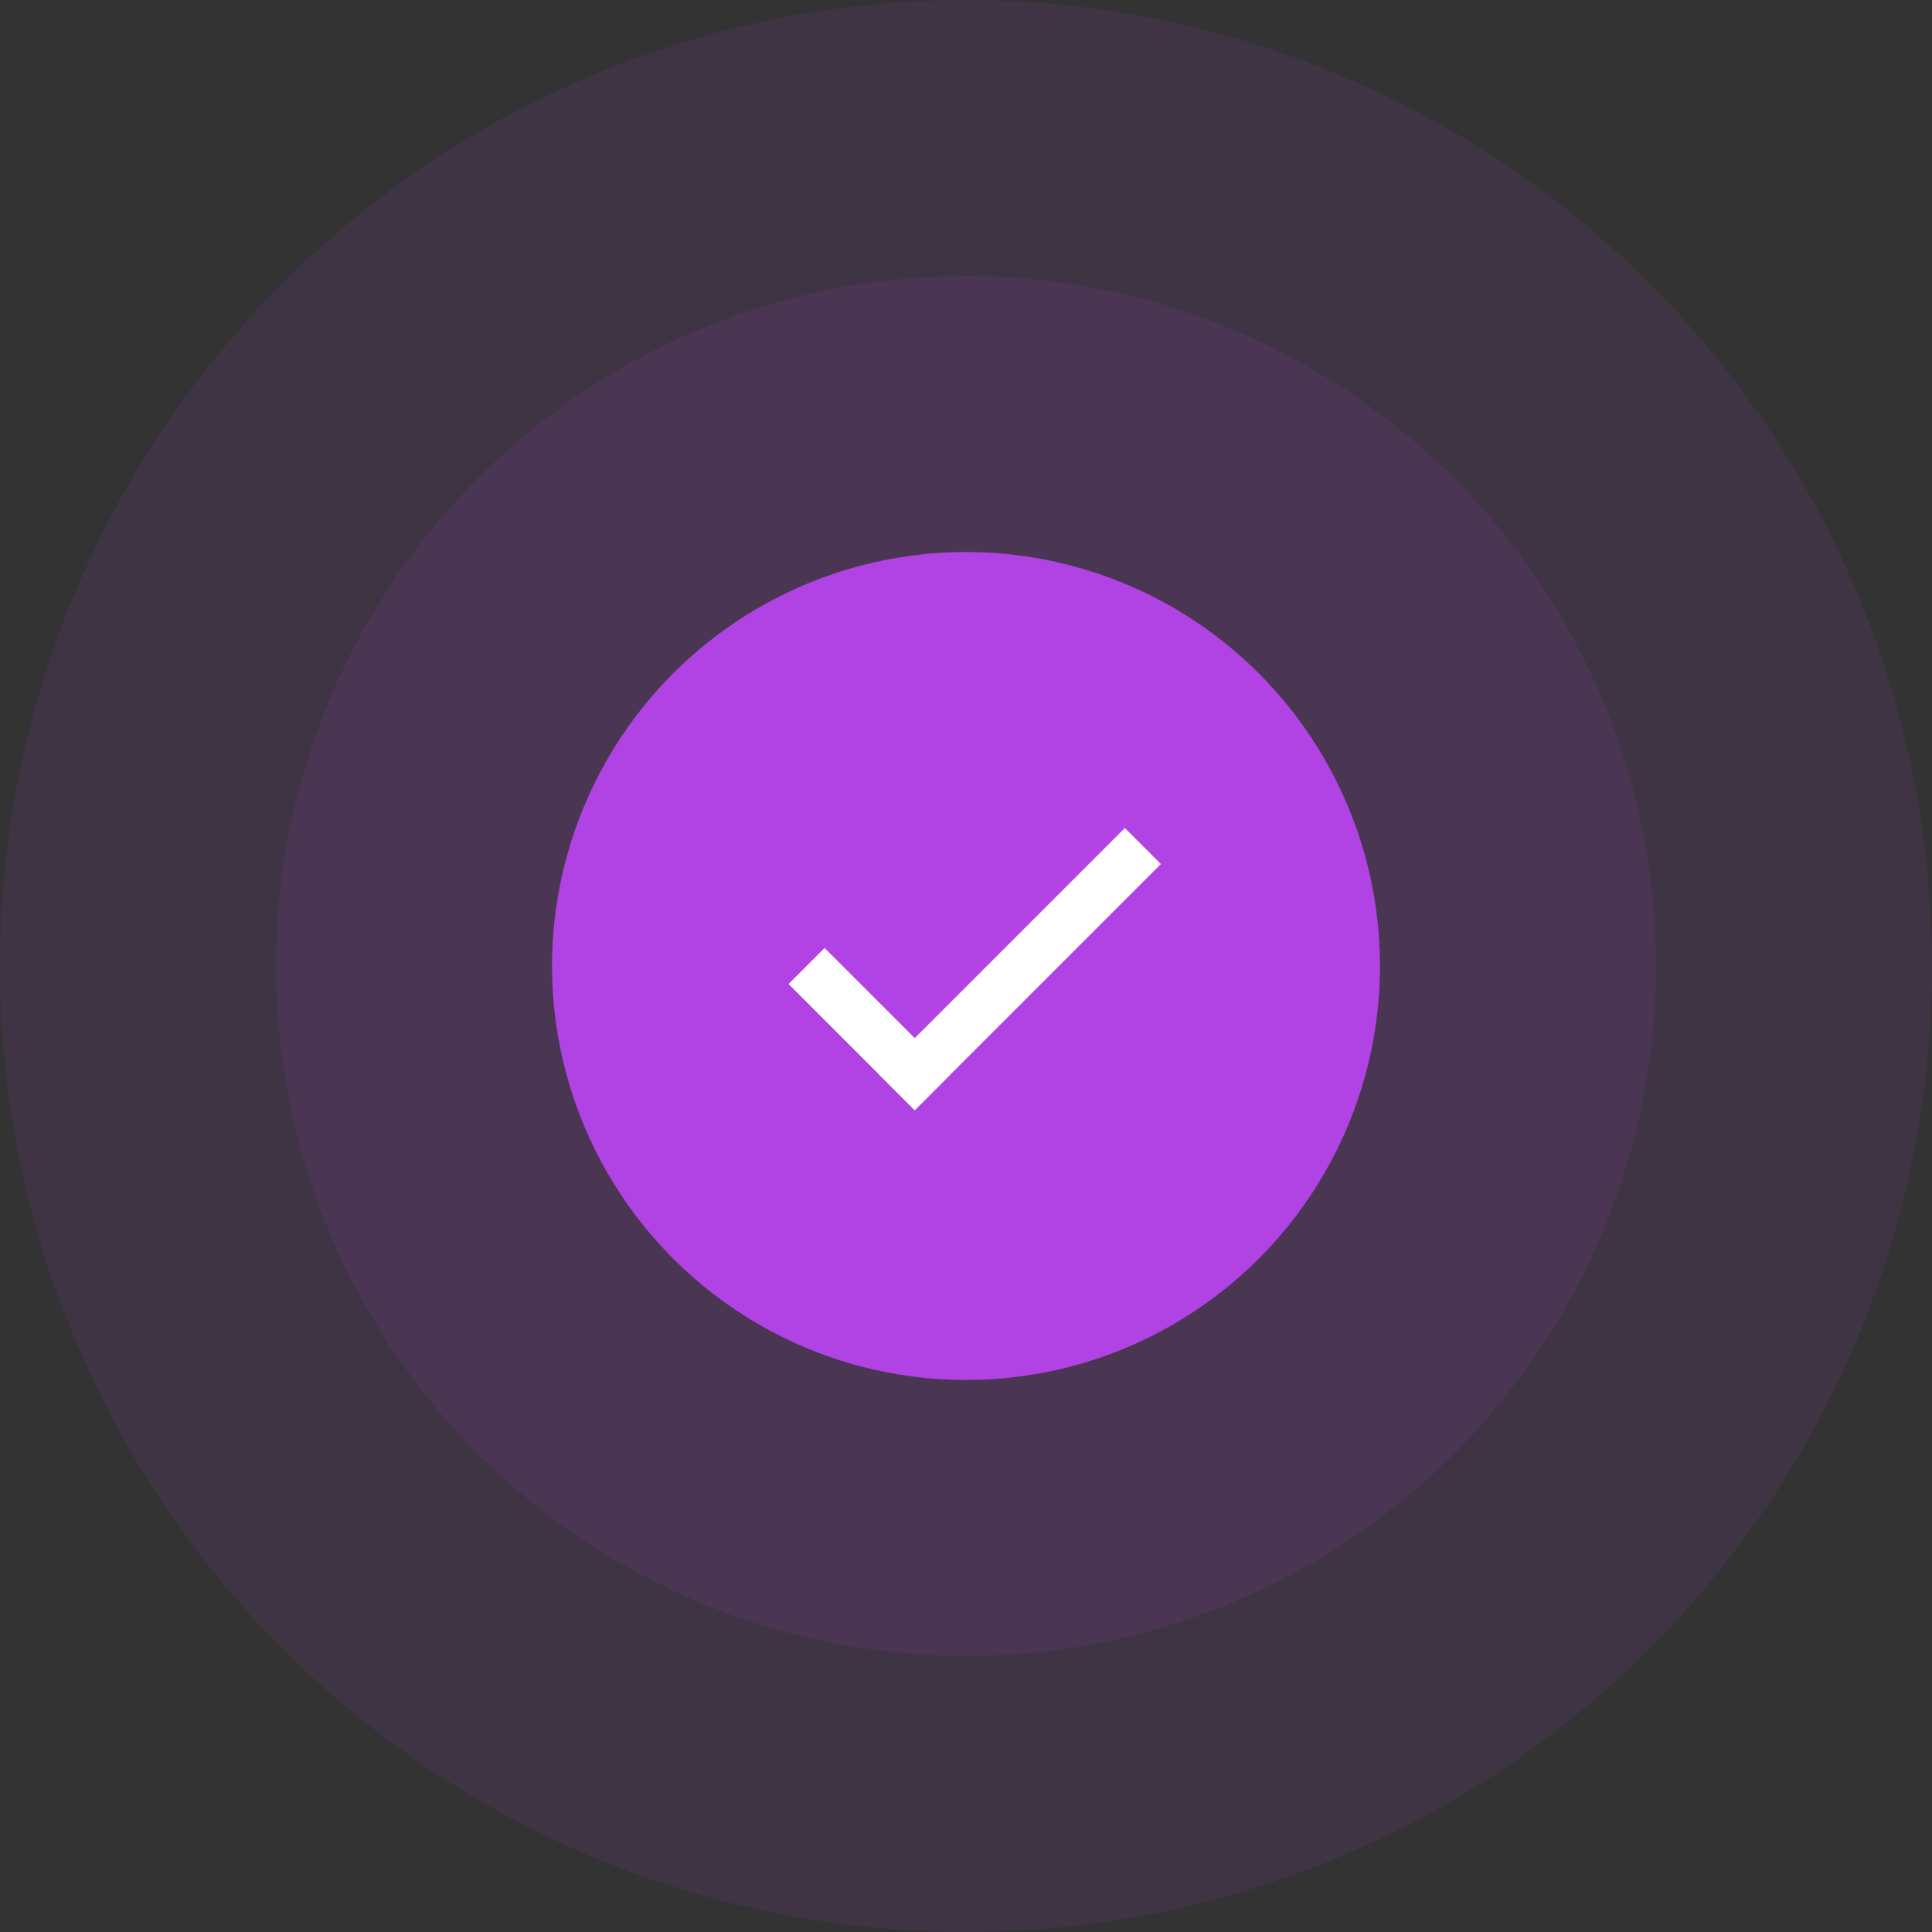
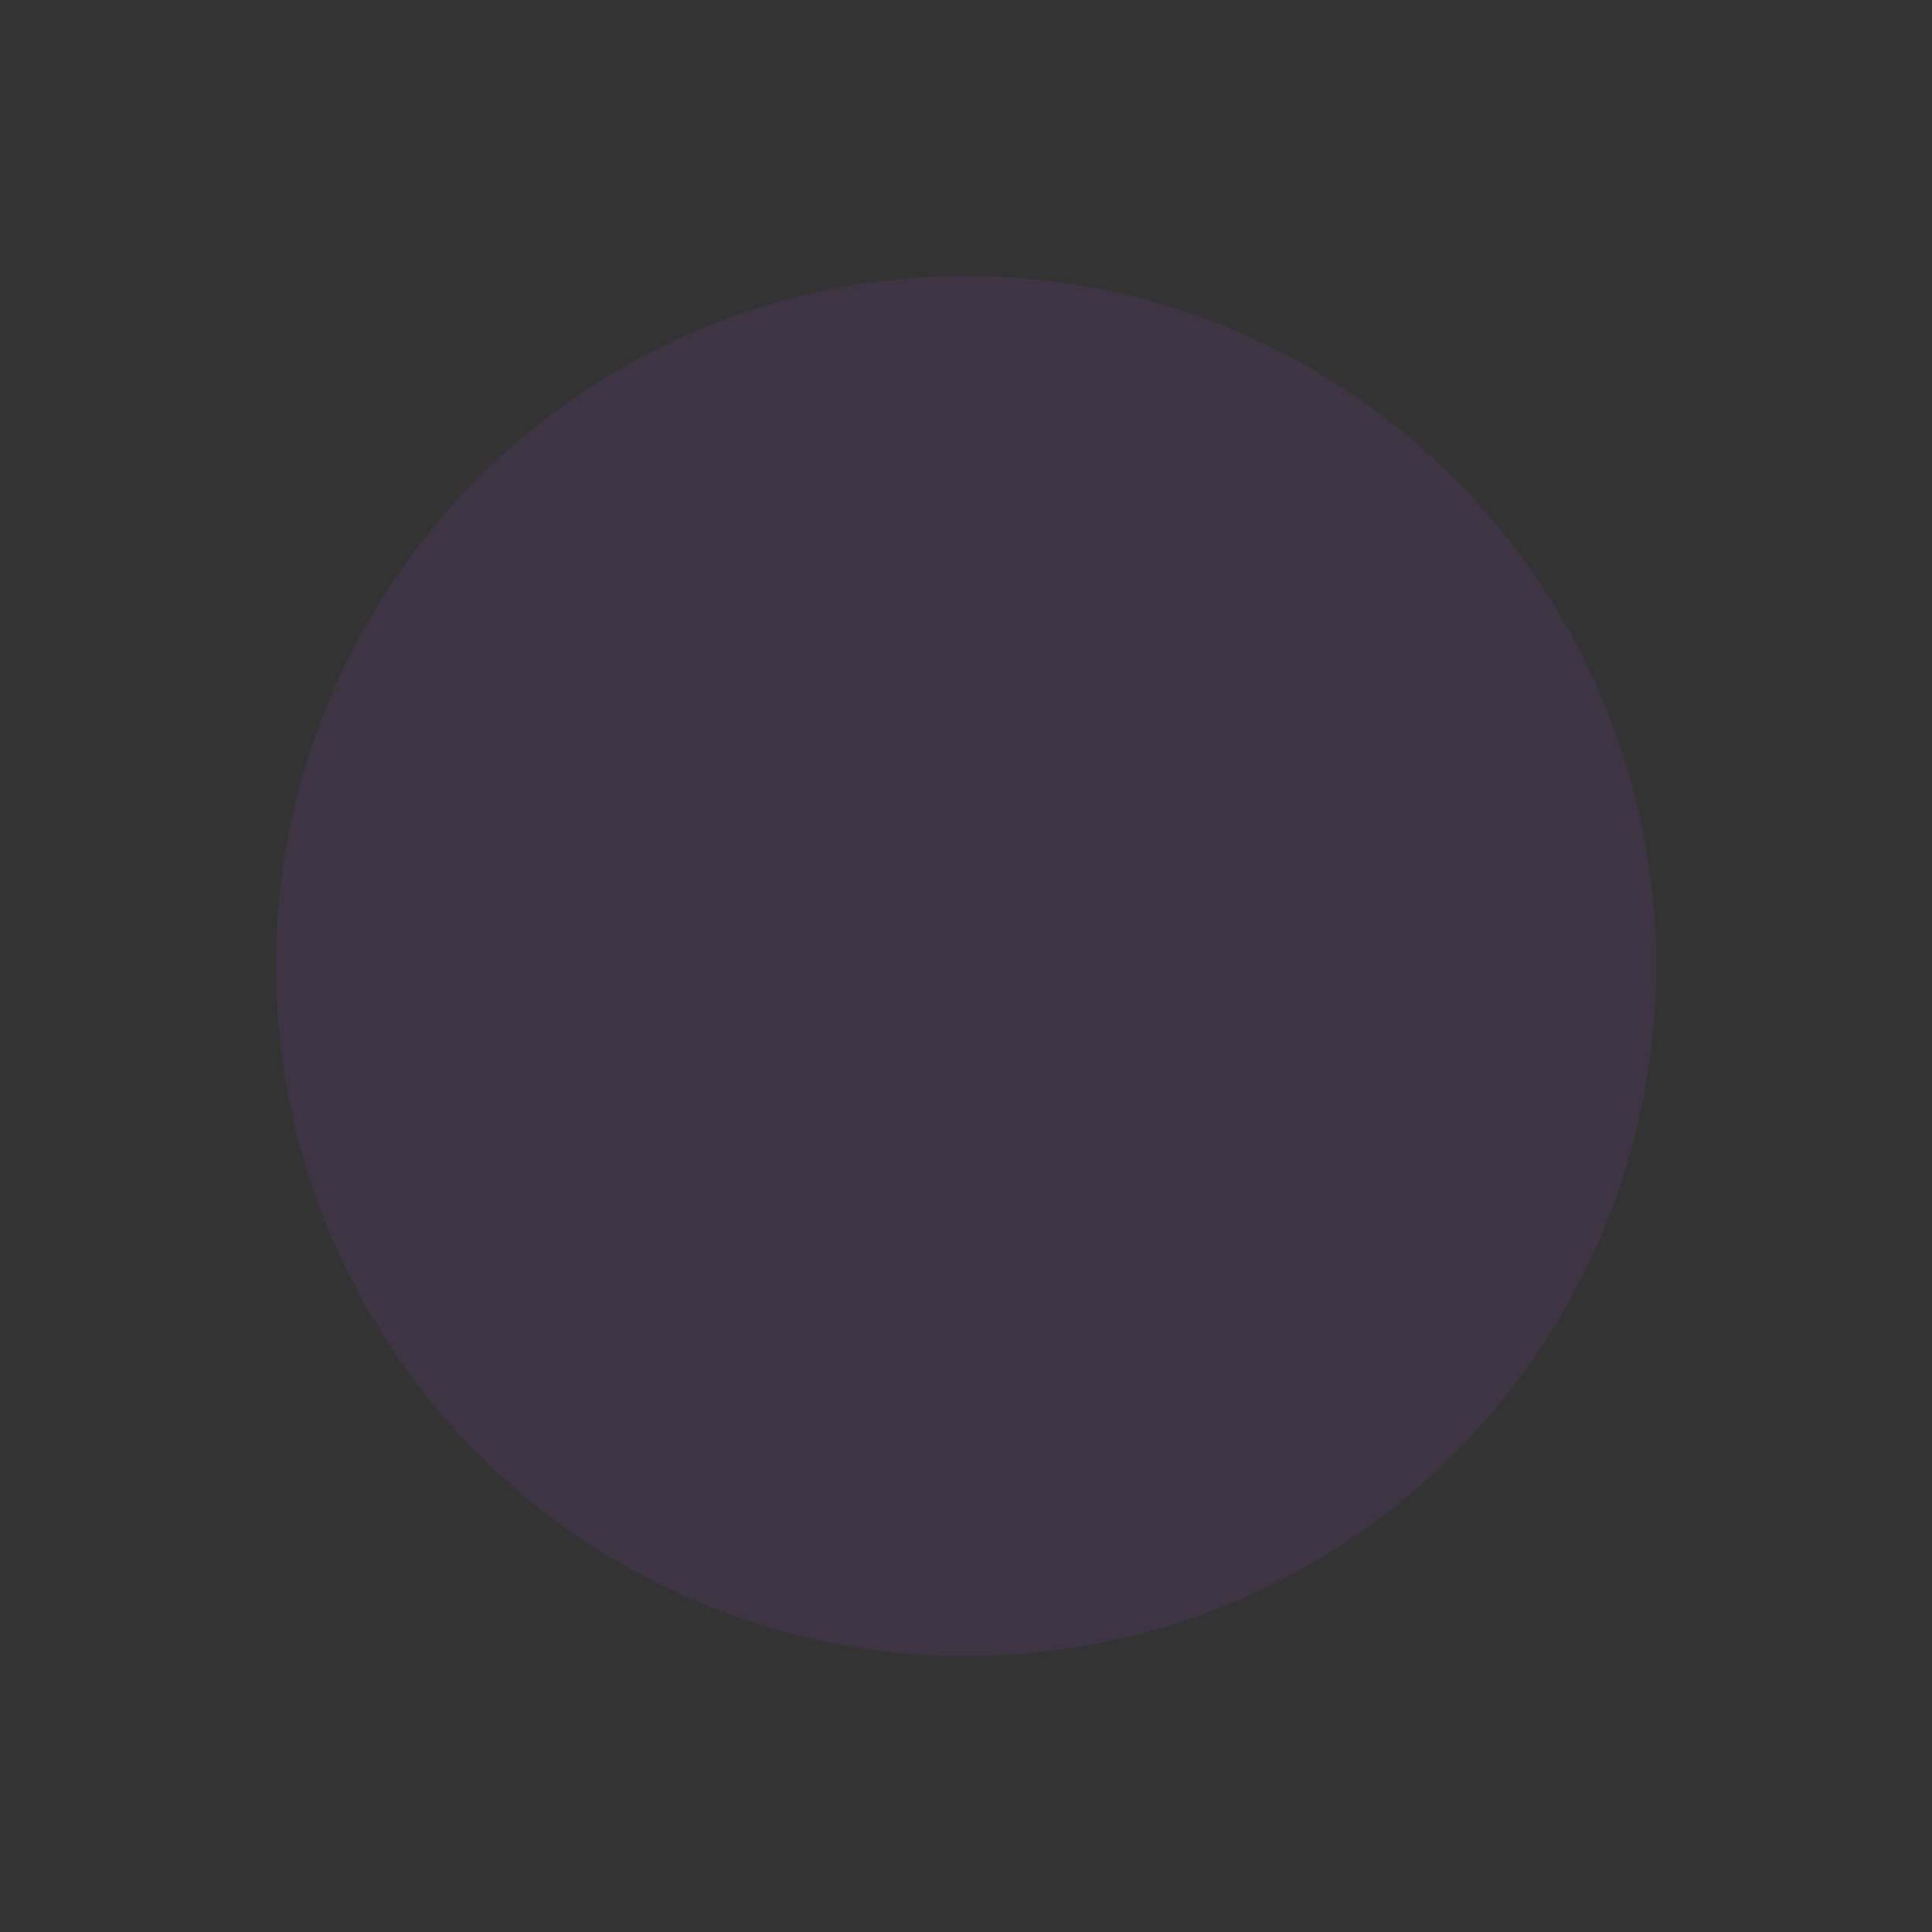
<svg xmlns="http://www.w3.org/2000/svg" width="49" height="49" viewBox="0 0 49 49" fill="none">
  <rect x="0" y="0" width="49" height="49" fill="#333333" stroke="none" />
-   <circle opacity="0.1" cx="24.5" cy="24.5" r="24.5" fill="#B142E3" />
  <circle opacity="0.1" cx="24.5" cy="24.5" r="17.5" fill="#B142E3" />
-   <circle cx="24.5" cy="24.5" r="10.5" fill="#B142E3" />
-   <rect x="20" y="24.957" width="1.293" height="4.525" transform="rotate(-45 20 24.957)" fill="white" />
-   <rect x="28.529" y="21" width="1.293" height="8.829" transform="rotate(45 28.529 21)" fill="white" />
</svg>